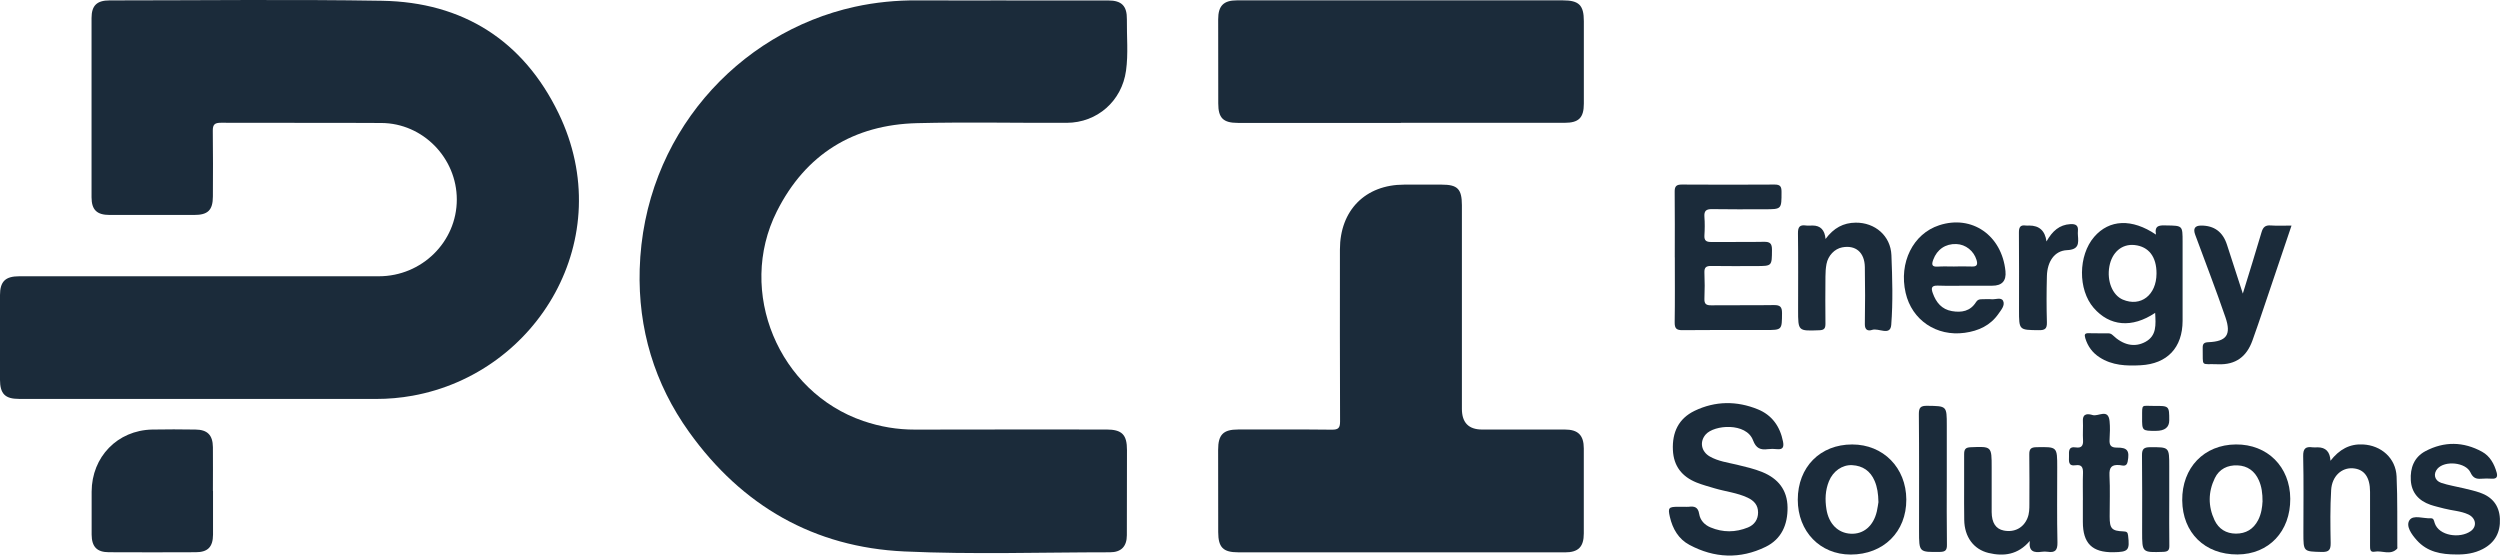
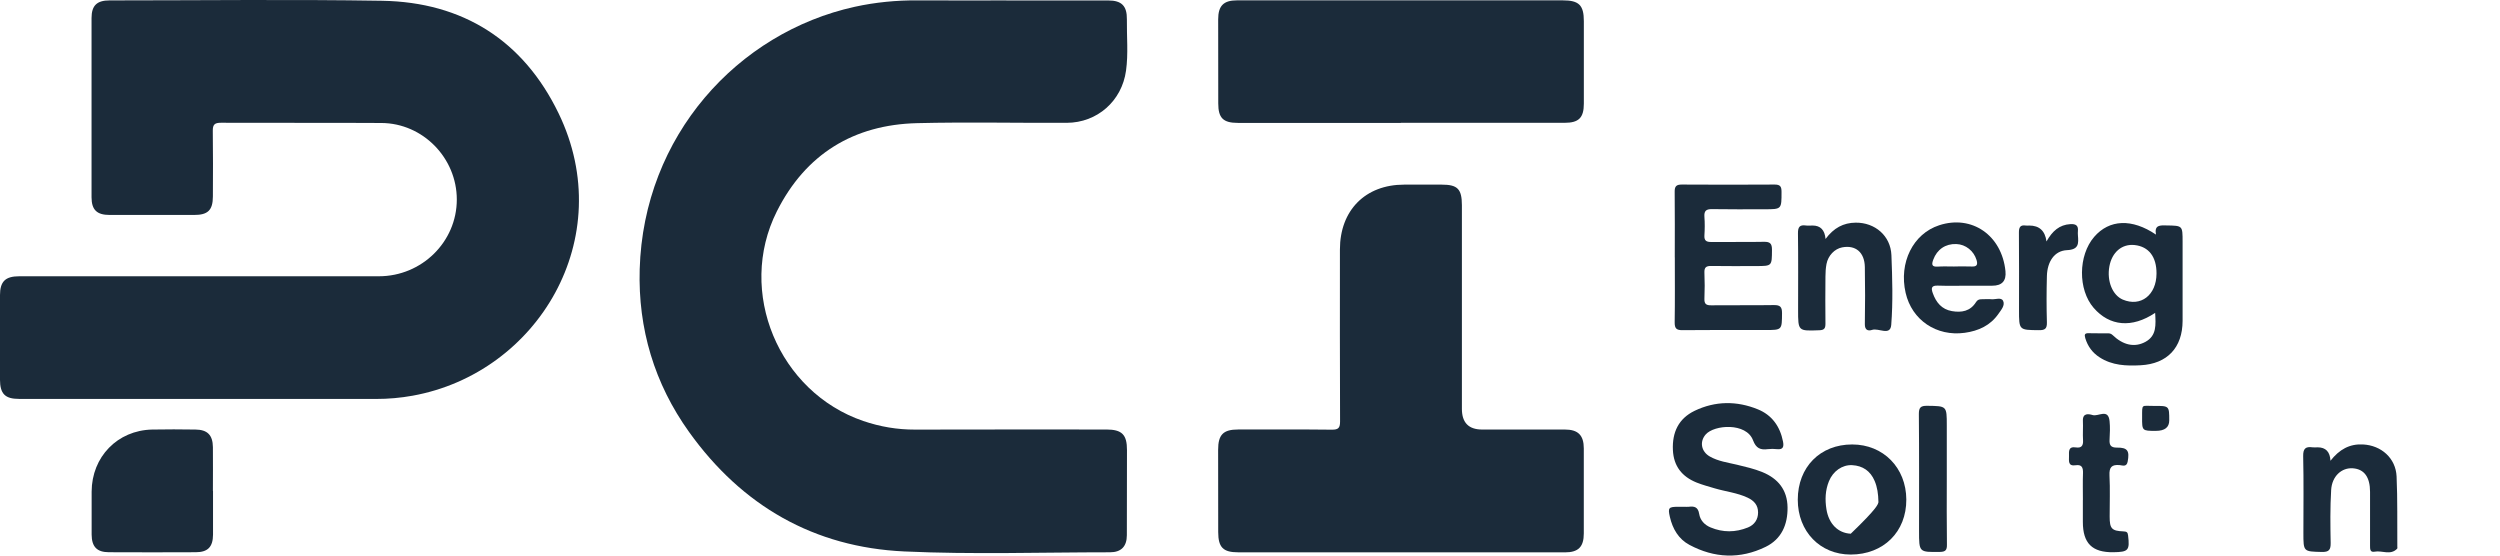
<svg xmlns="http://www.w3.org/2000/svg" width="162" height="36" viewBox="0 0 162 36" fill="none">
  <g clip-path="url(#clip0_3449_3327)">
    <path d="M13.153 25.849C9.18 25.849 5.207 25.849 1.232 25.849C0.328 25.849 0.002 25.521 -0.001 24.596C-0.004 22.777 -0.001 20.96 -0.001 19.14C-0.001 18.239 0.343 17.902 1.252 17.902C9.019 17.902 16.785 17.902 24.551 17.902C27.333 17.902 29.601 15.669 29.601 12.93C29.601 10.239 27.406 7.985 24.719 7.97C21.251 7.949 17.783 7.97 14.315 7.955C13.913 7.955 13.784 8.068 13.789 8.478C13.81 9.896 13.801 11.314 13.795 12.732C13.792 13.624 13.467 13.932 12.575 13.929C10.75 13.929 8.928 13.929 7.103 13.929C6.284 13.929 5.935 13.604 5.932 12.789C5.926 8.916 5.926 5.043 5.932 1.17C5.932 0.357 6.281 0.026 7.1 0.026C12.988 0.026 18.877 -0.048 24.763 0.05C29.991 0.139 33.914 2.626 36.197 7.344C40.105 15.421 34.85 24.177 26.734 25.642C25.951 25.784 25.162 25.852 24.366 25.852C20.629 25.846 16.891 25.849 13.15 25.852L13.153 25.849Z" fill="#1B2B3A" />
    <path d="M65.209 0.03C67.413 0.03 69.616 0.03 71.82 0.03C72.679 0.03 73.034 0.381 73.022 1.256C73.008 2.364 73.119 3.477 72.967 4.576C72.697 6.547 71.101 7.95 69.129 7.959C65.896 7.974 62.662 7.9 59.432 7.98C55.313 8.08 52.2 9.988 50.337 13.702C47.725 18.904 50.46 25.412 55.946 27.282C57.032 27.652 58.141 27.841 59.291 27.838C63.425 27.826 67.562 27.832 71.696 27.832C72.7 27.832 73.031 28.163 73.028 29.167C73.028 31.005 73.025 32.839 73.02 34.677C73.02 35.409 72.656 35.788 71.925 35.788C67.483 35.788 63.035 35.938 58.602 35.734C52.754 35.465 48.08 32.78 44.653 27.994C42.406 24.857 41.341 21.303 41.452 17.448C41.699 8.801 47.799 2.112 55.389 0.44C56.733 0.145 58.094 0.015 59.473 0.024C61.386 0.036 63.302 0.027 65.215 0.027L65.209 0.03Z" fill="#1B2B3A" />
    <path d="M90.8 35.79C87.279 35.79 83.758 35.79 80.237 35.79C79.26 35.79 78.943 35.474 78.94 34.487C78.935 32.706 78.935 30.924 78.935 29.143C78.935 28.165 79.269 27.831 80.234 27.831C82.256 27.831 84.278 27.82 86.302 27.843C86.733 27.849 86.839 27.722 86.836 27.297C86.818 23.589 86.827 19.879 86.827 16.171C86.827 13.628 88.473 11.964 90.988 11.964C91.8 11.964 92.613 11.964 93.426 11.964C94.45 11.964 94.728 12.245 94.731 13.297C94.731 17.695 94.731 22.094 94.731 26.496C94.731 27.388 95.169 27.834 96.043 27.834C97.83 27.834 99.617 27.834 101.406 27.834C102.26 27.834 102.63 28.204 102.63 29.06C102.636 30.898 102.633 32.732 102.63 34.57C102.63 35.438 102.275 35.793 101.415 35.793C97.877 35.793 94.338 35.793 90.8 35.793V35.79Z" fill="#1B2B3A" />
    <path d="M90.776 7.964C87.255 7.964 83.738 7.964 80.217 7.964C79.266 7.964 78.943 7.651 78.943 6.706C78.938 4.889 78.938 3.072 78.938 1.252C78.938 0.375 79.29 0.023 80.149 0.023C87.188 0.023 94.23 0.023 101.268 0.023C102.319 0.023 102.633 0.334 102.633 1.371C102.633 3.152 102.633 4.933 102.633 6.715C102.633 7.631 102.304 7.958 101.392 7.958C97.853 7.958 94.315 7.958 90.776 7.958V7.964Z" fill="#1B2B3A" />
    <path d="M13.804 31.811C13.804 32.756 13.81 33.702 13.804 34.647C13.798 35.439 13.47 35.782 12.686 35.784C10.809 35.793 8.931 35.793 7.053 35.784C6.279 35.782 5.944 35.43 5.938 34.641C5.932 33.714 5.938 32.786 5.938 31.858C5.947 29.604 7.611 27.888 9.852 27.835C10.791 27.814 11.73 27.823 12.669 27.835C13.441 27.843 13.787 28.192 13.796 28.975C13.807 29.92 13.796 30.866 13.796 31.811C13.796 31.811 13.798 31.811 13.801 31.811H13.804Z" fill="#1B2B3A" />
    <path d="M109.108 32.839C109.217 32.839 109.325 32.851 109.434 32.839C109.795 32.792 110.035 32.857 110.106 33.297C110.17 33.711 110.452 34.015 110.845 34.177C111.649 34.514 112.465 34.505 113.266 34.18C113.679 34.012 113.926 33.669 113.923 33.203C113.923 32.733 113.662 32.443 113.245 32.248C112.564 31.929 111.825 31.855 111.118 31.646C110.722 31.527 110.317 31.421 109.936 31.267C109 30.889 108.451 30.213 108.404 29.164C108.351 28.021 108.765 27.126 109.812 26.62C111.153 25.977 112.541 25.968 113.905 26.523C114.824 26.895 115.349 27.637 115.54 28.615C115.604 28.948 115.548 29.149 115.149 29.105C114.953 29.084 114.75 29.081 114.554 29.105C114.076 29.167 113.794 29.055 113.597 28.532C113.16 27.368 111.083 27.519 110.528 28.154C110.12 28.62 110.235 29.262 110.795 29.581C111.338 29.891 111.954 29.971 112.547 30.112C113.107 30.248 113.671 30.375 114.205 30.594C115.22 31.011 115.818 31.746 115.833 32.875C115.848 33.994 115.443 34.934 114.413 35.436C112.764 36.242 111.092 36.172 109.478 35.309C108.771 34.934 108.383 34.266 108.207 33.492C108.072 32.901 108.131 32.842 108.741 32.839C108.868 32.839 108.994 32.839 109.12 32.839H109.108Z" fill="#1B2B3A" />
    <path d="M108.525 16.682C108.525 15.264 108.536 13.846 108.519 12.428C108.513 12.068 108.63 11.959 108.982 11.959C110.986 11.97 112.99 11.973 114.994 11.959C115.358 11.959 115.443 12.085 115.443 12.431C115.443 13.56 115.458 13.56 114.346 13.56C113.207 13.56 112.072 13.572 110.933 13.551C110.558 13.545 110.417 13.669 110.446 14.05C110.476 14.449 110.473 14.851 110.446 15.249C110.423 15.595 110.573 15.684 110.887 15.681C112.025 15.669 113.16 15.693 114.299 15.669C114.701 15.66 114.827 15.784 114.824 16.192C114.815 17.238 114.836 17.238 113.809 17.241C112.835 17.241 111.858 17.252 110.884 17.235C110.558 17.229 110.432 17.329 110.446 17.666C110.47 18.227 110.47 18.794 110.446 19.356C110.432 19.701 110.567 19.787 110.884 19.784C112.236 19.769 113.592 19.79 114.944 19.769C115.34 19.764 115.478 19.873 115.475 20.289C115.467 21.385 115.484 21.385 114.402 21.385C112.615 21.385 110.828 21.374 109.041 21.394C108.639 21.4 108.513 21.294 108.519 20.88C108.542 19.48 108.528 18.08 108.528 16.682H108.525Z" fill="#1B2B3A" />
    <path d="M139.651 20.275C138.152 21.279 136.7 21.143 135.667 19.947C134.646 18.765 134.664 16.555 135.702 15.35C136.685 14.213 138.149 14.148 139.707 15.202C139.59 14.567 139.977 14.6 140.394 14.608C141.432 14.626 141.432 14.614 141.432 15.666C141.432 17.374 141.435 19.084 141.432 20.792C141.427 22.529 140.438 23.577 138.713 23.669C137.785 23.719 136.87 23.687 136.048 23.152C135.588 22.854 135.289 22.446 135.127 21.917C135.057 21.681 135.086 21.583 135.353 21.592C135.749 21.607 136.148 21.592 136.544 21.598C136.665 21.598 136.776 21.598 136.888 21.704C137.577 22.369 138.319 22.532 139.018 22.156C139.763 21.752 139.695 21.046 139.654 20.275H139.651ZM139.742 17.728C139.748 16.641 139.241 15.979 138.325 15.879C137.507 15.79 136.855 16.34 136.688 17.261C136.515 18.21 136.888 19.128 137.559 19.415C138.721 19.905 139.737 19.122 139.742 17.728Z" fill="#1B2B3A" />
    <path d="M127.575 18.514C126.909 18.514 126.24 18.532 125.574 18.508C125.16 18.493 125.122 18.659 125.245 18.998C125.462 19.604 125.829 20.047 126.483 20.16C127.108 20.269 127.677 20.171 128.047 19.575C128.135 19.433 128.253 19.389 128.405 19.391C128.622 19.394 128.839 19.368 129.054 19.391C129.312 19.415 129.678 19.244 129.802 19.498C129.94 19.784 129.676 20.083 129.505 20.328C128.977 21.093 128.209 21.442 127.314 21.566C125.486 21.817 123.89 20.744 123.485 18.978C123.036 17.022 123.963 15.149 125.659 14.597C127.78 13.902 129.722 15.25 129.954 17.572C130.017 18.202 129.73 18.516 129.095 18.514C128.59 18.514 128.085 18.514 127.581 18.514H127.575ZM126.642 17.267C127.017 17.267 127.396 17.253 127.771 17.27C128.115 17.288 128.167 17.137 128.079 16.845C127.903 16.26 127.375 15.835 126.771 15.814C126.067 15.787 125.518 16.166 125.277 16.824C125.166 17.123 125.16 17.303 125.565 17.276C125.923 17.253 126.281 17.27 126.642 17.27V17.267Z" fill="#1B2B3A" />
-     <path d="M116.496 32.378C116.496 30.269 117.948 28.798 120.023 28.801C122.036 28.801 123.52 30.31 123.529 32.367C123.541 34.461 122.05 35.935 119.926 35.935C117.94 35.935 116.493 34.437 116.496 32.378ZM121.722 32.526C121.713 32 121.648 31.572 121.478 31.167C121.205 30.52 120.704 30.177 120.017 30.142C119.377 30.11 118.779 30.532 118.515 31.185C118.277 31.77 118.254 32.378 118.353 32.999C118.503 33.941 119.099 34.544 119.929 34.585C120.759 34.627 121.399 34.083 121.619 33.138C121.672 32.91 121.698 32.674 121.725 32.526H121.722Z" fill="#1B2B3A" />
-     <path d="M144.885 28.8C146.93 28.783 148.397 30.248 148.409 32.316C148.424 34.434 147.021 35.917 144.994 35.929C142.875 35.941 141.429 34.526 141.408 32.425C141.388 30.31 142.82 28.815 144.885 28.8ZM146.613 32.52C146.616 31.953 146.552 31.524 146.373 31.122C146.109 30.523 145.639 30.183 144.991 30.156C144.348 30.13 143.808 30.39 143.521 30.981C143.087 31.873 143.078 32.803 143.5 33.704C143.77 34.278 144.257 34.576 144.885 34.579C145.528 34.582 146.021 34.295 146.326 33.704C146.54 33.291 146.593 32.848 146.61 32.52H146.613Z" fill="#1B2B3A" />
-     <path d="M131.527 35.058C130.767 35.947 129.846 36.068 128.86 35.832C127.886 35.598 127.296 34.786 127.282 33.687C127.261 32.269 127.287 30.851 127.276 29.433C127.276 29.111 127.367 28.993 127.701 28.981C129.06 28.925 129.06 28.916 129.06 30.29C129.06 31.253 129.057 32.216 129.06 33.179C129.063 33.876 129.33 34.278 129.843 34.378C130.535 34.517 131.125 34.204 131.38 33.572C131.501 33.276 131.504 32.969 131.504 32.662C131.504 31.589 131.515 30.517 131.498 29.445C131.492 29.081 131.618 28.984 131.967 28.978C133.311 28.954 133.308 28.942 133.308 30.293C133.308 31.911 133.285 33.53 133.323 35.146C133.334 35.669 133.164 35.826 132.686 35.755C132.563 35.737 132.431 35.737 132.308 35.755C131.815 35.826 131.445 35.755 131.53 35.055L131.527 35.058Z" fill="#1B2B3A" />
+     <path d="M116.496 32.378C116.496 30.269 117.948 28.798 120.023 28.801C122.036 28.801 123.52 30.31 123.529 32.367C123.541 34.461 122.05 35.935 119.926 35.935C117.94 35.935 116.493 34.437 116.496 32.378ZM121.722 32.526C121.713 32 121.648 31.572 121.478 31.167C121.205 30.52 120.704 30.177 120.017 30.142C119.377 30.11 118.779 30.532 118.515 31.185C118.277 31.77 118.254 32.378 118.353 32.999C118.503 33.941 119.099 34.544 119.929 34.585C121.672 32.91 121.698 32.674 121.725 32.526H121.722Z" fill="#1B2B3A" />
    <path d="M151.009 29.864C151.593 29.117 152.256 28.756 153.119 28.8C154.301 28.86 155.243 29.681 155.299 30.874C155.366 32.378 155.334 33.891 155.346 35.397C155.346 35.45 155.363 35.527 155.334 35.557C154.9 36.006 154.357 35.654 153.873 35.749C153.573 35.808 153.579 35.566 153.579 35.359C153.579 34.195 153.579 33.034 153.579 31.87C153.579 30.916 153.201 30.402 152.473 30.346C151.745 30.289 151.112 30.851 151.059 31.749C150.991 32.889 151.006 34.035 151.027 35.179C151.035 35.619 150.924 35.778 150.46 35.767C149.26 35.737 149.26 35.761 149.26 34.529C149.26 32.874 149.284 31.22 149.246 29.569C149.234 29.061 149.407 28.922 149.859 28.987C149.965 29.001 150.076 28.987 150.185 28.987C150.709 28.987 150.986 29.278 151.015 29.861L151.009 29.864Z" fill="#1B2B3A" />
    <path d="M118.292 15.489C118.829 14.765 119.454 14.437 120.246 14.428C121.496 14.414 122.514 15.279 122.564 16.535C122.623 18.041 122.669 19.557 122.552 21.055C122.493 21.793 121.731 21.235 121.311 21.377C121.059 21.462 120.836 21.397 120.842 21.007C120.862 19.773 120.865 18.538 120.842 17.303C120.824 16.346 120.24 15.864 119.372 16.03C118.885 16.121 118.459 16.561 118.356 17.111C118.307 17.377 118.289 17.651 118.289 17.923C118.28 18.939 118.277 19.959 118.289 20.975C118.289 21.262 118.224 21.389 117.899 21.4C116.514 21.453 116.517 21.465 116.517 20.08C116.517 18.425 116.531 16.774 116.508 15.12C116.502 14.706 116.625 14.555 117.024 14.612C117.165 14.632 117.312 14.614 117.456 14.614C117.968 14.614 118.248 14.906 118.295 15.489H118.292Z" fill="#1B2B3A" />
-     <path d="M145.337 19.019C145.769 17.61 146.17 16.337 146.546 15.055C146.643 14.721 146.79 14.582 147.145 14.609C147.573 14.641 148.004 14.617 148.491 14.617C147.878 16.434 147.282 18.201 146.684 19.965C146.446 20.668 146.209 21.374 145.956 22.071C145.581 23.111 144.874 23.648 143.738 23.604C142.559 23.557 142.767 23.826 142.735 22.552C142.726 22.269 142.826 22.186 143.107 22.174C144.275 22.124 144.598 21.699 144.211 20.567C143.594 18.768 142.905 16.993 142.248 15.208C142.103 14.816 142.228 14.62 142.623 14.617C143.48 14.612 144.042 15.027 144.31 15.864C144.636 16.878 144.968 17.888 145.334 19.022L145.337 19.019Z" fill="#1B2B3A" />
-     <path d="M159.162 35.929C158.2 35.929 157.29 35.773 156.604 35.002C156.272 34.629 155.882 34.092 156.134 33.708C156.378 33.341 157.038 33.613 157.513 33.584C157.713 33.572 157.725 33.764 157.766 33.888C158.036 34.733 159.409 34.91 160.101 34.419C160.527 34.118 160.447 33.572 159.946 33.335C159.45 33.105 158.895 33.09 158.373 32.951C158.077 32.871 157.777 32.809 157.49 32.709C156.739 32.449 156.266 31.932 156.22 31.117C156.173 30.319 156.437 29.622 157.167 29.235C158.385 28.591 159.632 28.611 160.838 29.273C161.351 29.557 161.624 30.056 161.782 30.614C161.856 30.877 161.797 31.037 161.48 31.019C161.246 31.004 161.011 31.004 160.776 31.022C160.442 31.049 160.245 30.96 160.084 30.611C159.778 29.953 158.423 29.829 157.948 30.372C157.66 30.7 157.751 31.14 158.188 31.288C158.664 31.448 159.168 31.524 159.658 31.643C160.007 31.728 160.362 31.805 160.7 31.923C161.495 32.198 161.953 32.753 161.994 33.616C162.032 34.496 161.677 35.161 160.888 35.575C160.345 35.858 159.761 35.941 159.156 35.929H159.162Z" fill="#1B2B3A" />
    <path d="M134.972 32.399C134.972 31.817 134.957 31.235 134.978 30.656C134.989 30.299 134.901 30.089 134.505 30.148C133.998 30.225 134.071 29.87 134.071 29.566C134.071 29.25 134.018 28.916 134.52 28.993C134.866 29.046 135.004 28.889 134.981 28.529C134.954 28.112 134.992 27.693 134.972 27.276C134.948 26.742 135.353 26.821 135.6 26.895C135.972 27.01 136.612 26.449 136.7 27.285C136.741 27.681 136.723 28.086 136.7 28.485C136.679 28.845 136.779 29.008 137.178 29.005C137.871 28.996 138.006 29.214 137.871 29.92C137.803 30.275 137.536 30.157 137.36 30.139C136.844 30.092 136.668 30.269 136.694 30.809C136.741 31.699 136.703 32.591 136.706 33.48C136.706 34.254 136.841 34.405 137.601 34.434C137.812 34.443 137.877 34.49 137.9 34.697C138.014 35.66 137.926 35.77 136.952 35.784C135.573 35.805 134.969 35.208 134.969 33.823C134.969 33.35 134.969 32.877 134.969 32.405L134.972 32.399Z" fill="#1B2B3A" />
    <path d="M126.152 31.043C126.152 32.458 126.14 33.876 126.161 35.291C126.167 35.643 126.07 35.758 125.712 35.764C124.354 35.782 124.354 35.796 124.354 34.408C124.354 31.885 124.365 29.359 124.342 26.836C124.339 26.402 124.462 26.29 124.882 26.296C126.149 26.313 126.152 26.296 126.152 27.557C126.152 28.718 126.152 29.882 126.152 31.043Z" fill="#1B2B3A" />
    <path d="M132.613 15.646C132.997 14.963 133.455 14.565 134.159 14.523C134.491 14.505 134.687 14.594 134.649 14.972C134.64 15.061 134.643 15.155 134.649 15.244C134.69 15.77 134.726 16.174 133.939 16.21C133.127 16.248 132.663 16.954 132.639 17.888C132.613 18.887 132.61 19.888 132.639 20.887C132.651 21.309 132.507 21.401 132.114 21.395C130.832 21.383 130.832 21.398 130.832 20.089C130.832 18.417 130.841 16.745 130.826 15.076C130.823 14.727 130.911 14.562 131.275 14.615C131.346 14.627 131.419 14.615 131.492 14.615C132.148 14.613 132.521 14.956 132.613 15.646Z" fill="#1B2B3A" />
-     <path d="M140.567 32.408C140.567 33.389 140.558 34.369 140.573 35.35C140.579 35.654 140.488 35.749 140.18 35.761C138.81 35.805 138.81 35.814 138.81 34.464C138.81 32.809 138.822 31.155 138.801 29.504C138.795 29.093 138.927 28.981 139.326 28.978C140.567 28.975 140.567 28.96 140.567 30.225C140.567 30.951 140.567 31.678 140.567 32.405V32.408Z" fill="#1B2B3A" />
    <path d="M139.701 27.92C138.809 27.92 138.803 27.92 138.809 27.034C138.812 26.136 138.754 26.313 139.578 26.304C140.567 26.295 140.567 26.304 140.567 27.241C140.567 27.692 140.279 27.918 139.704 27.92H139.701Z" fill="#1B2B3A" />
  </g>
  <defs>
    <clipPath id="clip0_3449_3327">
      <rect width="162" height="36" fill="white" />
    </clipPath>
  </defs>
</svg>